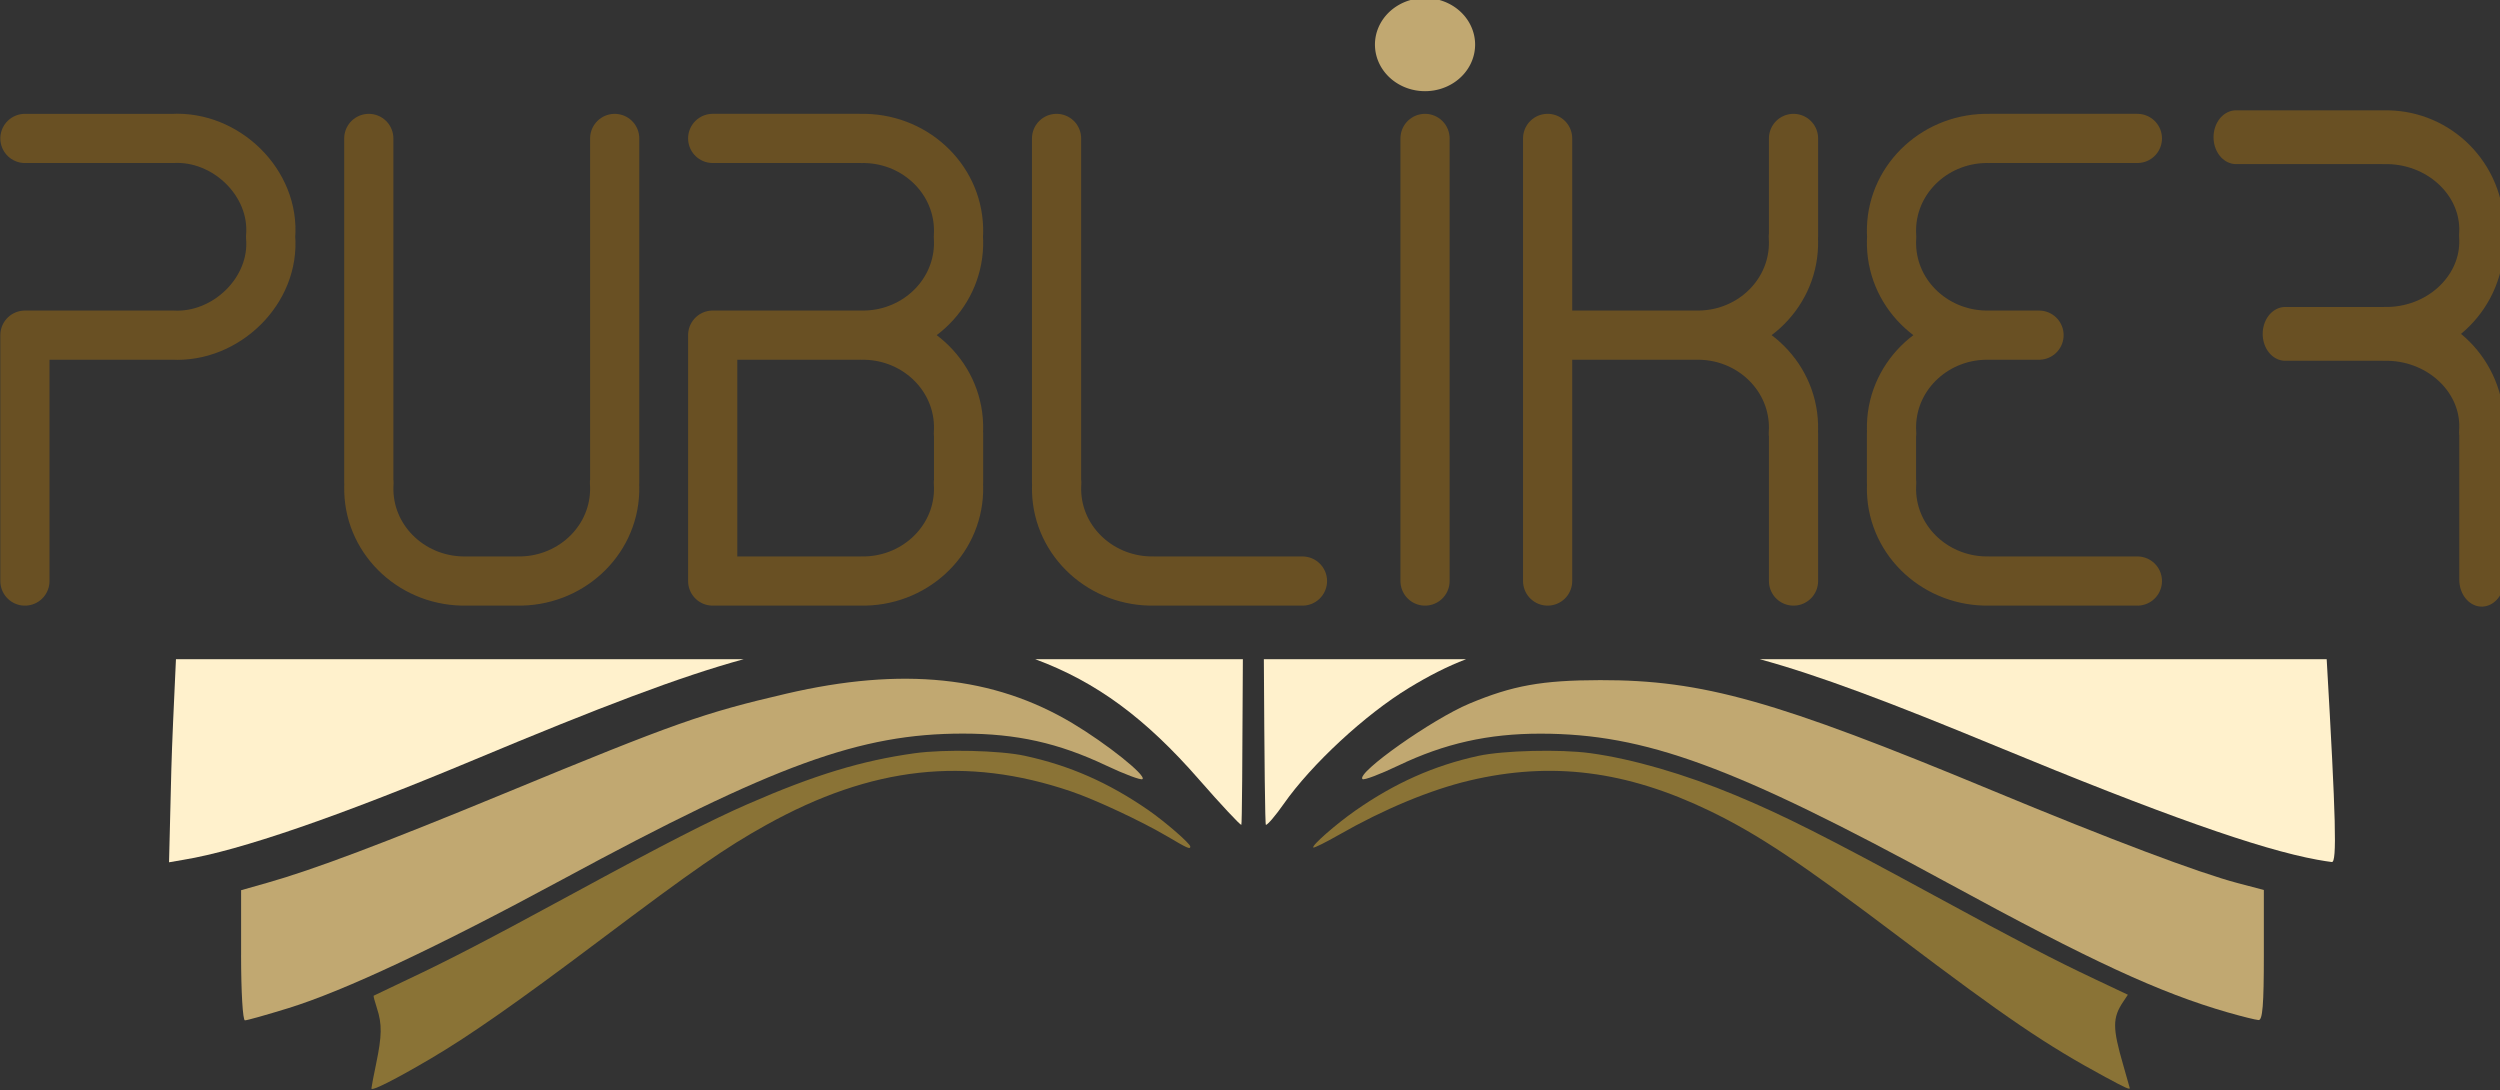
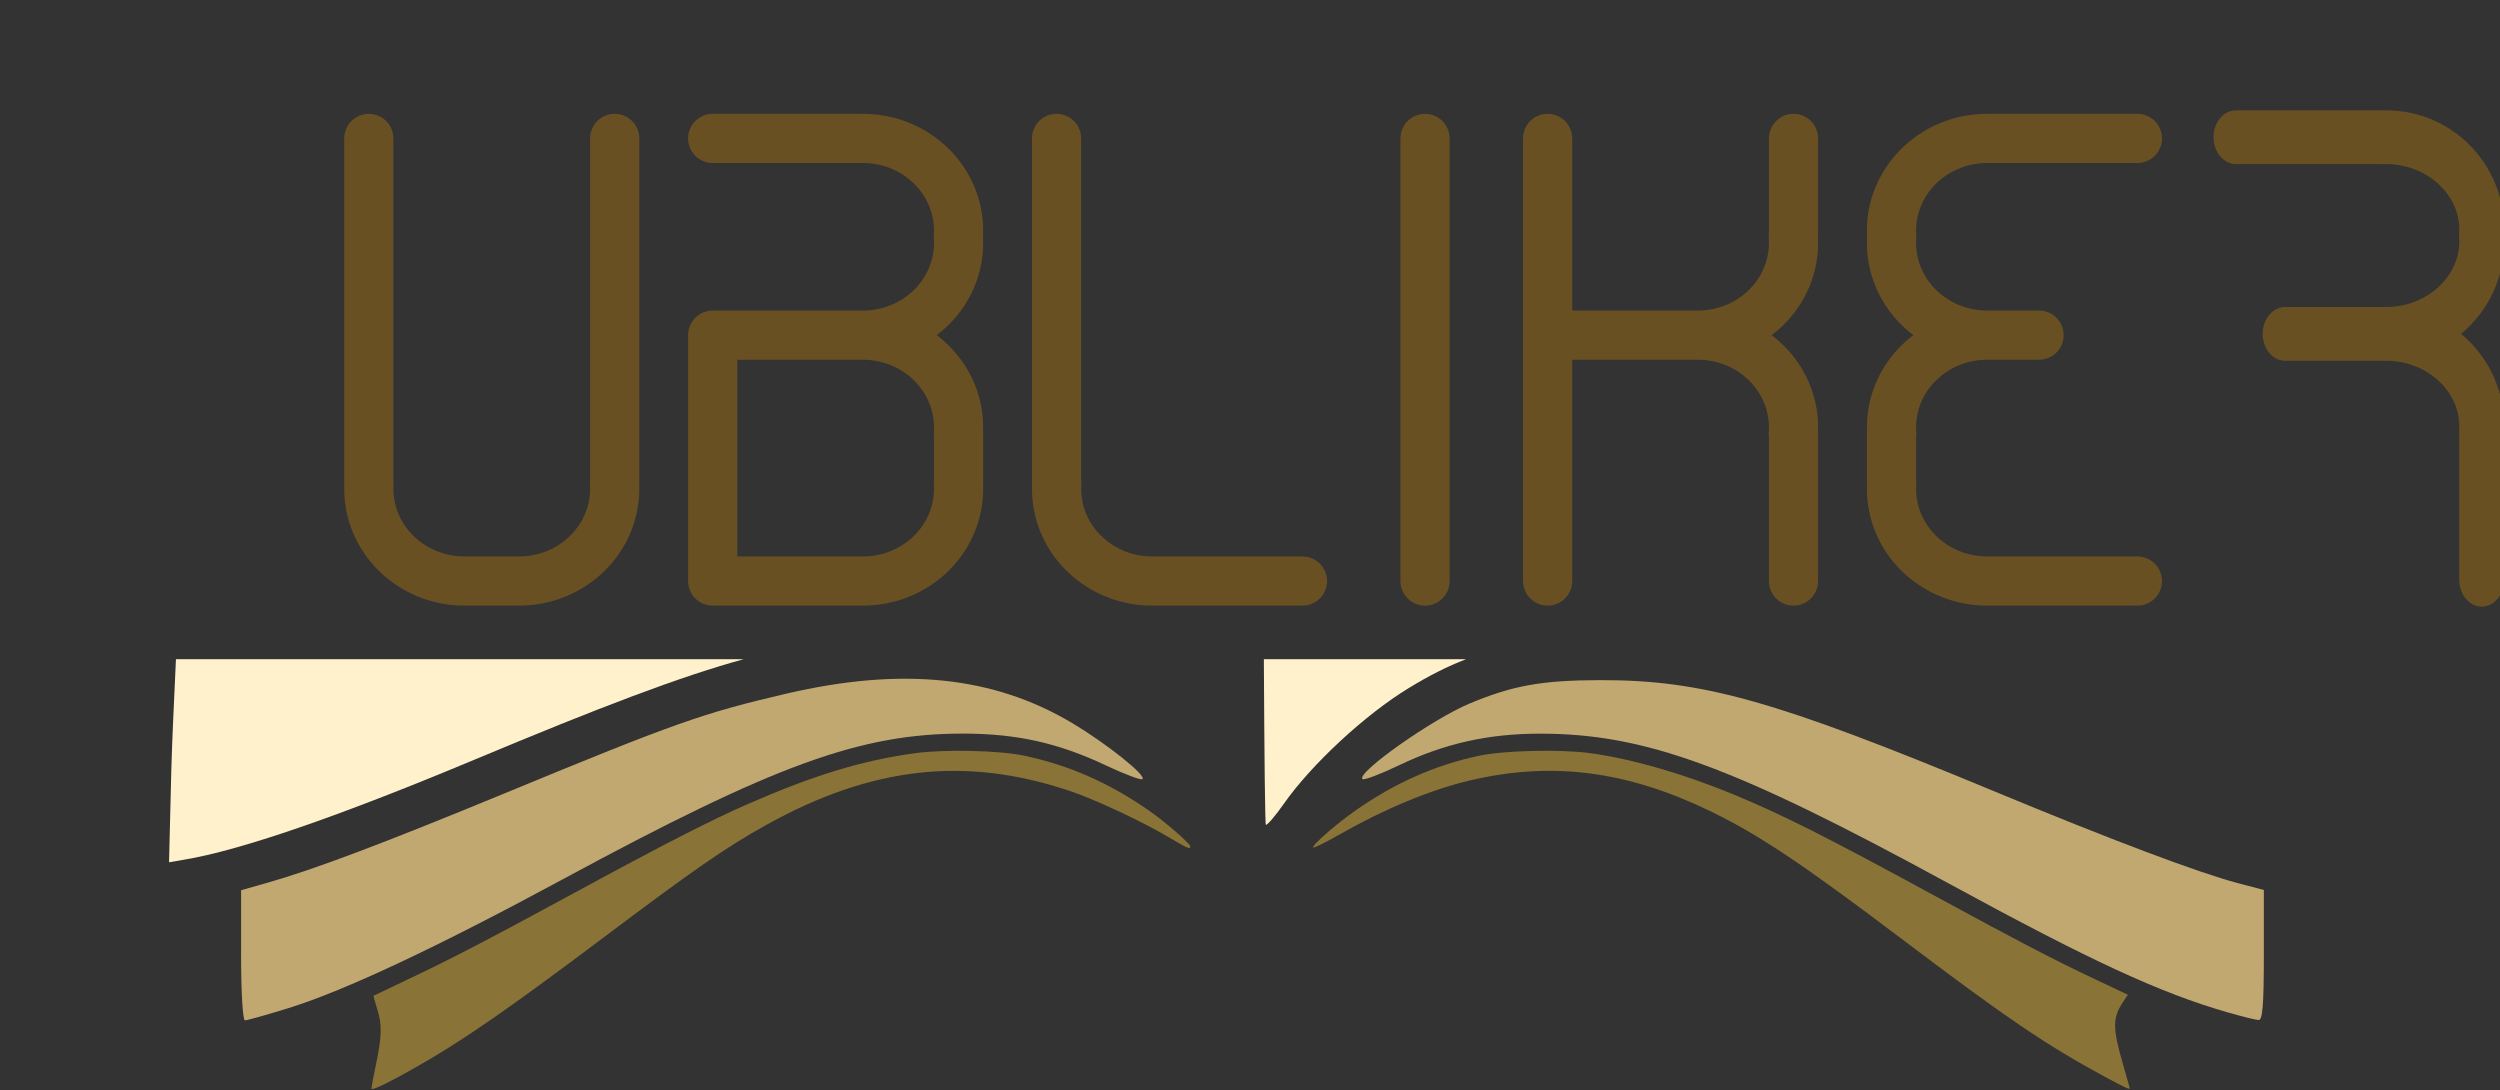
<svg xmlns="http://www.w3.org/2000/svg" xmlns:ns1="http://www.inkscape.org/namespaces/inkscape" xmlns:ns2="http://sodipodi.sourceforge.net/DTD/sodipodi-0.dtd" version="1.1" width="305" height="133" id="svg7716" ns1:version="0.48.0 r9654" ns2:docname="publiker-logo.svg">
  <rect width="100%" height="100%" fill="#333333" stroke="none" />
  <ns2:namedview pagecolor="#ffffff" bordercolor="#666666" borderopacity="1" objecttolerance="10" gridtolerance="10" guidetolerance="10" ns1:pageopacity="0" ns1:pageshadow="2" ns1:window-width="967" ns1:window-height="734" id="namedview41" showgrid="false" fit-margin-top="0" fit-margin-left="0" fit-margin-right="0" fit-margin-bottom="0" ns1:zoom="1.8847266" ns1:cx="152.87754" ns1:cy="66.49973" ns1:window-x="534" ns1:window-y="184" ns1:window-maximized="0" ns1:current-layer="svg7716" />
  <defs id="defs7718">
    <clipPath id="clipPath7569">
-       <rect width="152.489" height="62.988" x="253.859" y="153.318" id="rect7571" style="fill:#ffffff;fill-opacity:1;fill-rule:nonzero;stroke:none" />
-     </clipPath>
+       </clipPath>
    <clipPath id="clipPath7569-7">
      <rect width="152.489" height="62.988" x="253.859" y="153.318" id="rect7571-2" style="fill:#ffffff;fill-opacity:1;fill-rule:nonzero;stroke:none" />
    </clipPath>
  </defs>
  <g transform="translate(161.449,-251.689)" id="layer1">
    <g id="g4918">
      <g id="g4820">
        <g transform="matrix(1.999,0,0,2.271,-668.572,-16.033)" id="g7337" style="fill:#8a7336;fill-opacity:1">
          <path d="m 276.356,176.362 c 0.002,-0.072 0.133,-0.677 0.291,-1.345 0.352,-1.482 0.363,-2.115 0.048,-2.962 -0.133,-0.358 -0.225,-0.663 -0.204,-0.677 0.021,-0.014 0.931,-0.396 2.023,-0.849 2.577,-1.068 4.998,-2.175 10.16,-4.644 5.475,-2.619 8.387,-3.932 10.653,-4.803 4.065,-1.563 6.95,-2.336 10.191,-2.731 1.824,-0.222 5.188,-0.153 6.715,0.138 2.742,0.523 5.105,1.438 7.538,2.918 1.02,0.621 2.563,1.8 2.563,1.959 0,0.162 -0.164,0.099 -1.404,-0.546 -1.565,-0.813 -4.394,-1.978 -5.893,-2.425 -6.384,-1.904 -12.143,-1.343 -18.586,1.81 -2.494,1.221 -4.373,2.368 -10.213,6.233 -4.963,3.285 -7.878,5.081 -10.228,6.3 -2.182,1.132 -3.657,1.788 -3.654,1.624 z" id="path7339" style="fill:#8a7336;fill-opacity:1;fill-rule:nonzero;stroke:none" ns1:connector-curvature="0" />
          <path d="m 382.212,175.764 c -3.677,-1.754 -6.032,-3.161 -12.554,-7.498 -6.039,-4.016 -8.69,-5.571 -11.633,-6.821 -5.084,-2.159 -9.649,-2.667 -14.642,-1.629 -2.387,0.496 -5.239,1.539 -7.973,2.916 -0.821,0.413 -1.528,0.721 -1.571,0.685 -0.118,-0.098 1.387,-1.259 2.589,-1.997 2.405,-1.476 4.787,-2.408 7.48,-2.926 1.523,-0.293 4.994,-0.367 6.831,-0.147 2.585,0.311 5.759,1.121 8.875,2.265 2.958,1.086 5.505,2.217 12.086,5.367 5.258,2.517 7.289,3.447 9.839,4.508 l 2.015,0.838 -0.284,0.374 c -0.658,0.867 -0.659,1.402 -0.005,3.386 0.222,0.674 0.404,1.241 0.404,1.258 0,0.092 -0.288,-0.023 -1.46,-0.582 l 0,0 z" id="path7341" style="fill:#8a7336;fill-opacity:1;fill-rule:nonzero;stroke:none" ns1:connector-curvature="0" />
        </g>
        <g transform="matrix(1.999,0,0,2.271,-668.572,-16.033)" id="g7343" style="fill:#c1a871;fill-opacity:1">
          <path d="m 389.667,172.279 c -4.172,-1.058 -8.343,-2.756 -17.14,-6.975 -13.043,-6.256 -18.437,-7.997 -24.805,-8.004 -3.198,-0.003 -5.863,0.522 -8.696,1.716 -1.118,0.471 -2.101,0.797 -2.186,0.724 -0.389,-0.333 4.259,-3.22 6.531,-4.056 2.644,-0.973 4.422,-1.253 7.974,-1.259 6.255,-0.009 10.69,1.089 23.919,5.924 7.202,2.632 12.58,4.419 14.981,4.976 l 1.607,0.373 0,3.502 c 0,2.668 -0.077,3.498 -0.321,3.486 -0.177,-0.009 -1.016,-0.193 -1.865,-0.408 z" id="path7345" style="fill:#c1a871;fill-opacity:1;fill-rule:evenodd;stroke:none" ns1:connector-curvature="0" />
          <path d="m 268.403,169.207 0,-3.497 1.607,-0.401 c 2.822,-0.704 7.074,-2.114 14.467,-4.8 10.44,-3.793 12.112,-4.314 17.201,-5.357 7.07,-1.45 12.65,-0.943 17.458,1.585 2.081,1.094 4.516,2.803 4.279,3.004 -0.085,0.072 -1.088,-0.258 -2.228,-0.733 -2.909,-1.211 -5.459,-1.711 -8.729,-1.711 -6.278,0 -11.473,1.665 -24.432,7.83 -7.701,3.664 -13.358,6.002 -16.754,6.923 -1.321,0.359 -2.507,0.652 -2.636,0.652 -0.131,0 -0.234,-1.539 -0.234,-3.497 z" id="path7347" style="fill:#c1a871;fill-opacity:1;fill-rule:evenodd;stroke:none" ns1:connector-curvature="0" />
        </g>
        <g transform="matrix(1.999,0,0,2.271,-668.572,-16.033)" id="g7349" style="fill:#fff1cc;fill-opacity:1">
-           <path d="m 395.687,153.299 -34.605,0 c 3.572,0.857 7.93,2.306 14.411,4.664 10.134,3.688 16.126,5.55 19.616,6.109 0.323,0.052 0.722,0.107 0.891,0.124 0.321,0.032 0.251,-2.292 -0.313,-10.897 z" id="path3857" style="fill:#fff1cc;fill-opacity:1;fill-rule:nonzero;stroke:none" ns1:connector-curvature="0" />
          <path d="m 343.17,153.299 -12.348,0 c 0.034,5.441 0.072,8.902 0.125,8.902 0.103,0 0.591,-0.501 1.078,-1.115 1.7,-2.139 4.98,-4.814 7.659,-6.247 1.198,-0.641 2.327,-1.152 3.485,-1.541 z" id="path3853" style="fill:#fff1cc;fill-opacity:1;fill-rule:nonzero;stroke:none" ns1:connector-curvature="0" />
-           <path d="m 329.541,153.299 -12.676,0 c 3.769,1.229 6.756,3.192 10.003,6.467 1.33,1.342 2.498,2.435 2.579,2.435 0.042,0 0.067,-3.466 0.094,-8.902 z" id="path3849" style="fill:#fff1cc;fill-opacity:1;fill-rule:nonzero;stroke:none" ns1:connector-curvature="0" />
          <path d="m 299.078,153.299 -34.651,0 c -0.129,2.42 -0.241,4.58 -0.281,5.903 l -0.141,5.008 0.907,-0.138 c 3.403,-0.492 9.404,-2.309 17.709,-5.366 7.664,-2.821 12.561,-4.469 16.458,-5.407 z" id="path3845" style="fill:#fff1cc;fill-opacity:1;fill-rule:nonzero;stroke:none" ns1:connector-curvature="0" />
        </g>
      </g>
      <g id="g4899">
        <g transform="translate(-520.548,-251.786)" id="g8343" style="stroke:#695023;stroke-width:6;stroke-miterlimit:4;stroke-opacity:1;stroke-dasharray:none">
          <path d="m 500,574.362 18,0 m -30,-54 0,42 m 12,11.996 c -6.447,0.172 -11.817,-4.726 -11.996,-10.939 -0.01,-0.352 -0.003,-0.705 0.021,-1.056" id="path8349" style="fill:none;stroke:#695023;stroke-width:6;stroke-linecap:round;stroke-linejoin:round;stroke-miterlimit:4;stroke-opacity:1;stroke-dasharray:none" ns1:connector-curvature="0" />
        </g>
        <g id="g4816">
          <path d="m 12.405,322.576 0,-54" id="path8353" style="fill:none;stroke:#695023;stroke-width:6;stroke-linecap:round;stroke-linejoin:round;stroke-miterlimit:4;stroke-opacity:1;stroke-dasharray:none" ns1:connector-curvature="0" />
-           <path d="m 150.004,553.159 a 3,3 0 1 1 0.004,0.065" transform="matrix(1,0,0,0.93,-140.595,-257.166)" id="path8355" style="fill:#c1a871;fill-opacity:1;stroke:#c1a871;stroke-width:6.22;stroke-linecap:round;stroke-linejoin:round;stroke-miterlimit:4;stroke-opacity:1;stroke-dasharray:none;stroke-dashoffset:0" ns1:connector-curvature="0" />
        </g>
        <g transform="translate(-514.64,-251.786)" id="g8357" style="stroke:#695023;stroke-width:6;stroke-miterlimit:4;stroke-opacity:1;stroke-dasharray:none">
          <path d="m 572,532.362 0,-12 m 0,54 0,-18 M 560,544.358 c 6.447,0.172 11.817,-4.726 11.996,-10.939 0.01,-0.352 0.003,-0.705 -0.021,-1.056 m -11.975,12 -18,0 m 18,0.004 c 6.447,-0.172 11.817,4.726 11.996,10.939 0.01,0.352 0.003,0.705 -0.021,1.056 m -29.974,18 0,-54" id="path8369" style="fill:none;stroke:#695023;stroke-width:6;stroke-linecap:round;stroke-linejoin:round;stroke-miterlimit:4;stroke-opacity:1;stroke-dasharray:none" ns1:connector-curvature="0" />
        </g>
        <g transform="translate(-508.687,-251.786)" id="g8371" style="stroke:#695023;stroke-width:6;stroke-miterlimit:4;stroke-opacity:1;stroke-dasharray:none">
          <path d="m 578,562.362 0,-6 m 30,18 -18,0 m 18,-54 -18,0 m 1.7e-4,23.996 c -6.446,0.172 -11.817,-4.726 -11.996,-10.939 -0.01,-0.352 -0.003,-0.705 0.021,-1.056 m 11.975,12 6,0 m -6,0.004 c -6.446,-0.172 -11.817,4.726 -11.996,10.939 -0.01,0.352 -0.003,0.705 0.021,1.056 m 11.974,17.996 c -6.446,0.172 -11.817,-4.726 -11.996,-10.939 -0.01,-0.352 -0.003,-0.705 0.021,-1.056 m 11.974,-41.996 c -6.446,-0.172 -11.817,4.726 -11.996,10.939 -0.01,0.352 -0.003,0.705 0.021,1.056" id="path8387" style="fill:none;stroke:#695023;stroke-width:6;stroke-linecap:round;stroke-linejoin:round;stroke-miterlimit:4;stroke-opacity:1;stroke-dasharray:none" ns1:connector-curvature="0" />
        </g>
-         <path d="m -140.41,268.581 c 6.508,-0.369 12.534,5.409 11.975,11.996 m -11.975,11.996 c 6.508,0.369 12.534,-5.409 11.975,-11.996 m -11.974,-12 c -6,0 -12,0 -18,0 m 0,24 c 6,0 12,0 18,0 m -18,0 c 0,10 0,20 0,30" id="path8399" style="fill:none;stroke:#695023;stroke-width:6;stroke-linecap:round;stroke-linejoin:round;stroke-miterlimit:4;stroke-opacity:1;stroke-dashoffset:0" ns1:connector-curvature="0" />
        <g transform="translate(-532.456,-251.786)" id="g8401" style="stroke:#695023;stroke-width:6;stroke-miterlimit:4;stroke-opacity:1;stroke-dasharray:none">
          <path d="m 428,574.362 6,0 m -2.8e-4,-0.004 c 6.447,0.172 11.817,-4.726 11.996,-10.939 0.01,-0.352 0.003,-0.705 -0.021,-1.056 m -17.974,11.996 c -6.447,0.172 -11.817,-4.726 -11.996,-10.939 -0.01,-0.352 -0.003,-0.705 0.021,-1.056 m 29.975,0 0,-42 m -30,0 0,42" id="path8411" style="fill:none;stroke:#695023;stroke-width:6;stroke-linecap:round;stroke-linejoin:round;stroke-miterlimit:4;stroke-opacity:1;stroke-dasharray:none" ns1:connector-curvature="0" />
        </g>
        <g transform="translate(-526.502,-251.786)" id="g8413" style="stroke:#695023;stroke-width:6;stroke-miterlimit:4;stroke-opacity:1;stroke-dasharray:none">
          <path d="m 482,562.362 0,-6 m -12,17.996 c 6.447,0.172 11.817,-4.726 11.996,-10.939 0.01,-0.352 0.003,-0.705 -0.021,-1.056 m -11.975,-18.004 c 6.447,0.172 11.817,-4.726 11.996,-10.939 0.01,-0.352 0.003,-0.705 -0.021,-1.056 m -11.975,12.004 c 6.447,-0.172 11.817,4.726 11.996,10.939 0.01,0.352 0.003,0.705 -0.021,1.056 m -11.975,-35.996 c 6.447,-0.172 11.817,4.726 11.996,10.939 0.01,0.352 0.003,0.705 -0.021,1.056 m -29.974,42 0,-30 m 0,-24 18,0 m -18,24 18,0 m -18,30 18,0" id="path8431" style="fill:none;stroke:#695023;stroke-width:6;stroke-linecap:round;stroke-linejoin:round;stroke-miterlimit:4;stroke-opacity:1;stroke-dasharray:none" ns1:connector-curvature="0" />
        </g>
        <g transform="translate(-502.733,-251.786)" id="g8433" style="stroke:#695023;stroke-width:6;stroke-miterlimit:4;stroke-opacity:1;stroke-dasharray:none">
          <g transform="translate(434,-130)" id="g8435" style="stroke:#695023;stroke-width:6;stroke-linecap:round;stroke-linejoin:round;stroke-miterlimit:4;stroke-opacity:1;stroke-dasharray:none" />
          <path d="m 141.415,715.082 c -8.281,0.185 -15.18,-5.075 -15.41,-11.747 -0.013,-0.378 -0.004,-0.757 0.027,-1.134 m 15.382,-12.882 c -8.281,-0.185 -15.18,5.075 -15.409,11.747 -0.013,0.378 -0.004,0.757 0.027,1.134 m 38.505,-12.886 -23.123,0 m -15.415,57.989 0,-19.33 m 15.416,-12.886 15.415,0 m -15.415,0.005 c -8.281,-0.185 -15.18,5.075 -15.41,11.747 -0.013,0.378 -0.004,0.757 0.027,1.134" transform="matrix(-0.778,0,0,0.931,742.085,-121.537)" id="path8447" style="fill:none;stroke:#695023;stroke-width:7.047;stroke-linecap:round;stroke-linejoin:round;stroke-dashoffset:0" ns1:connector-curvature="0" />
        </g>
      </g>
    </g>
  </g>
</svg>